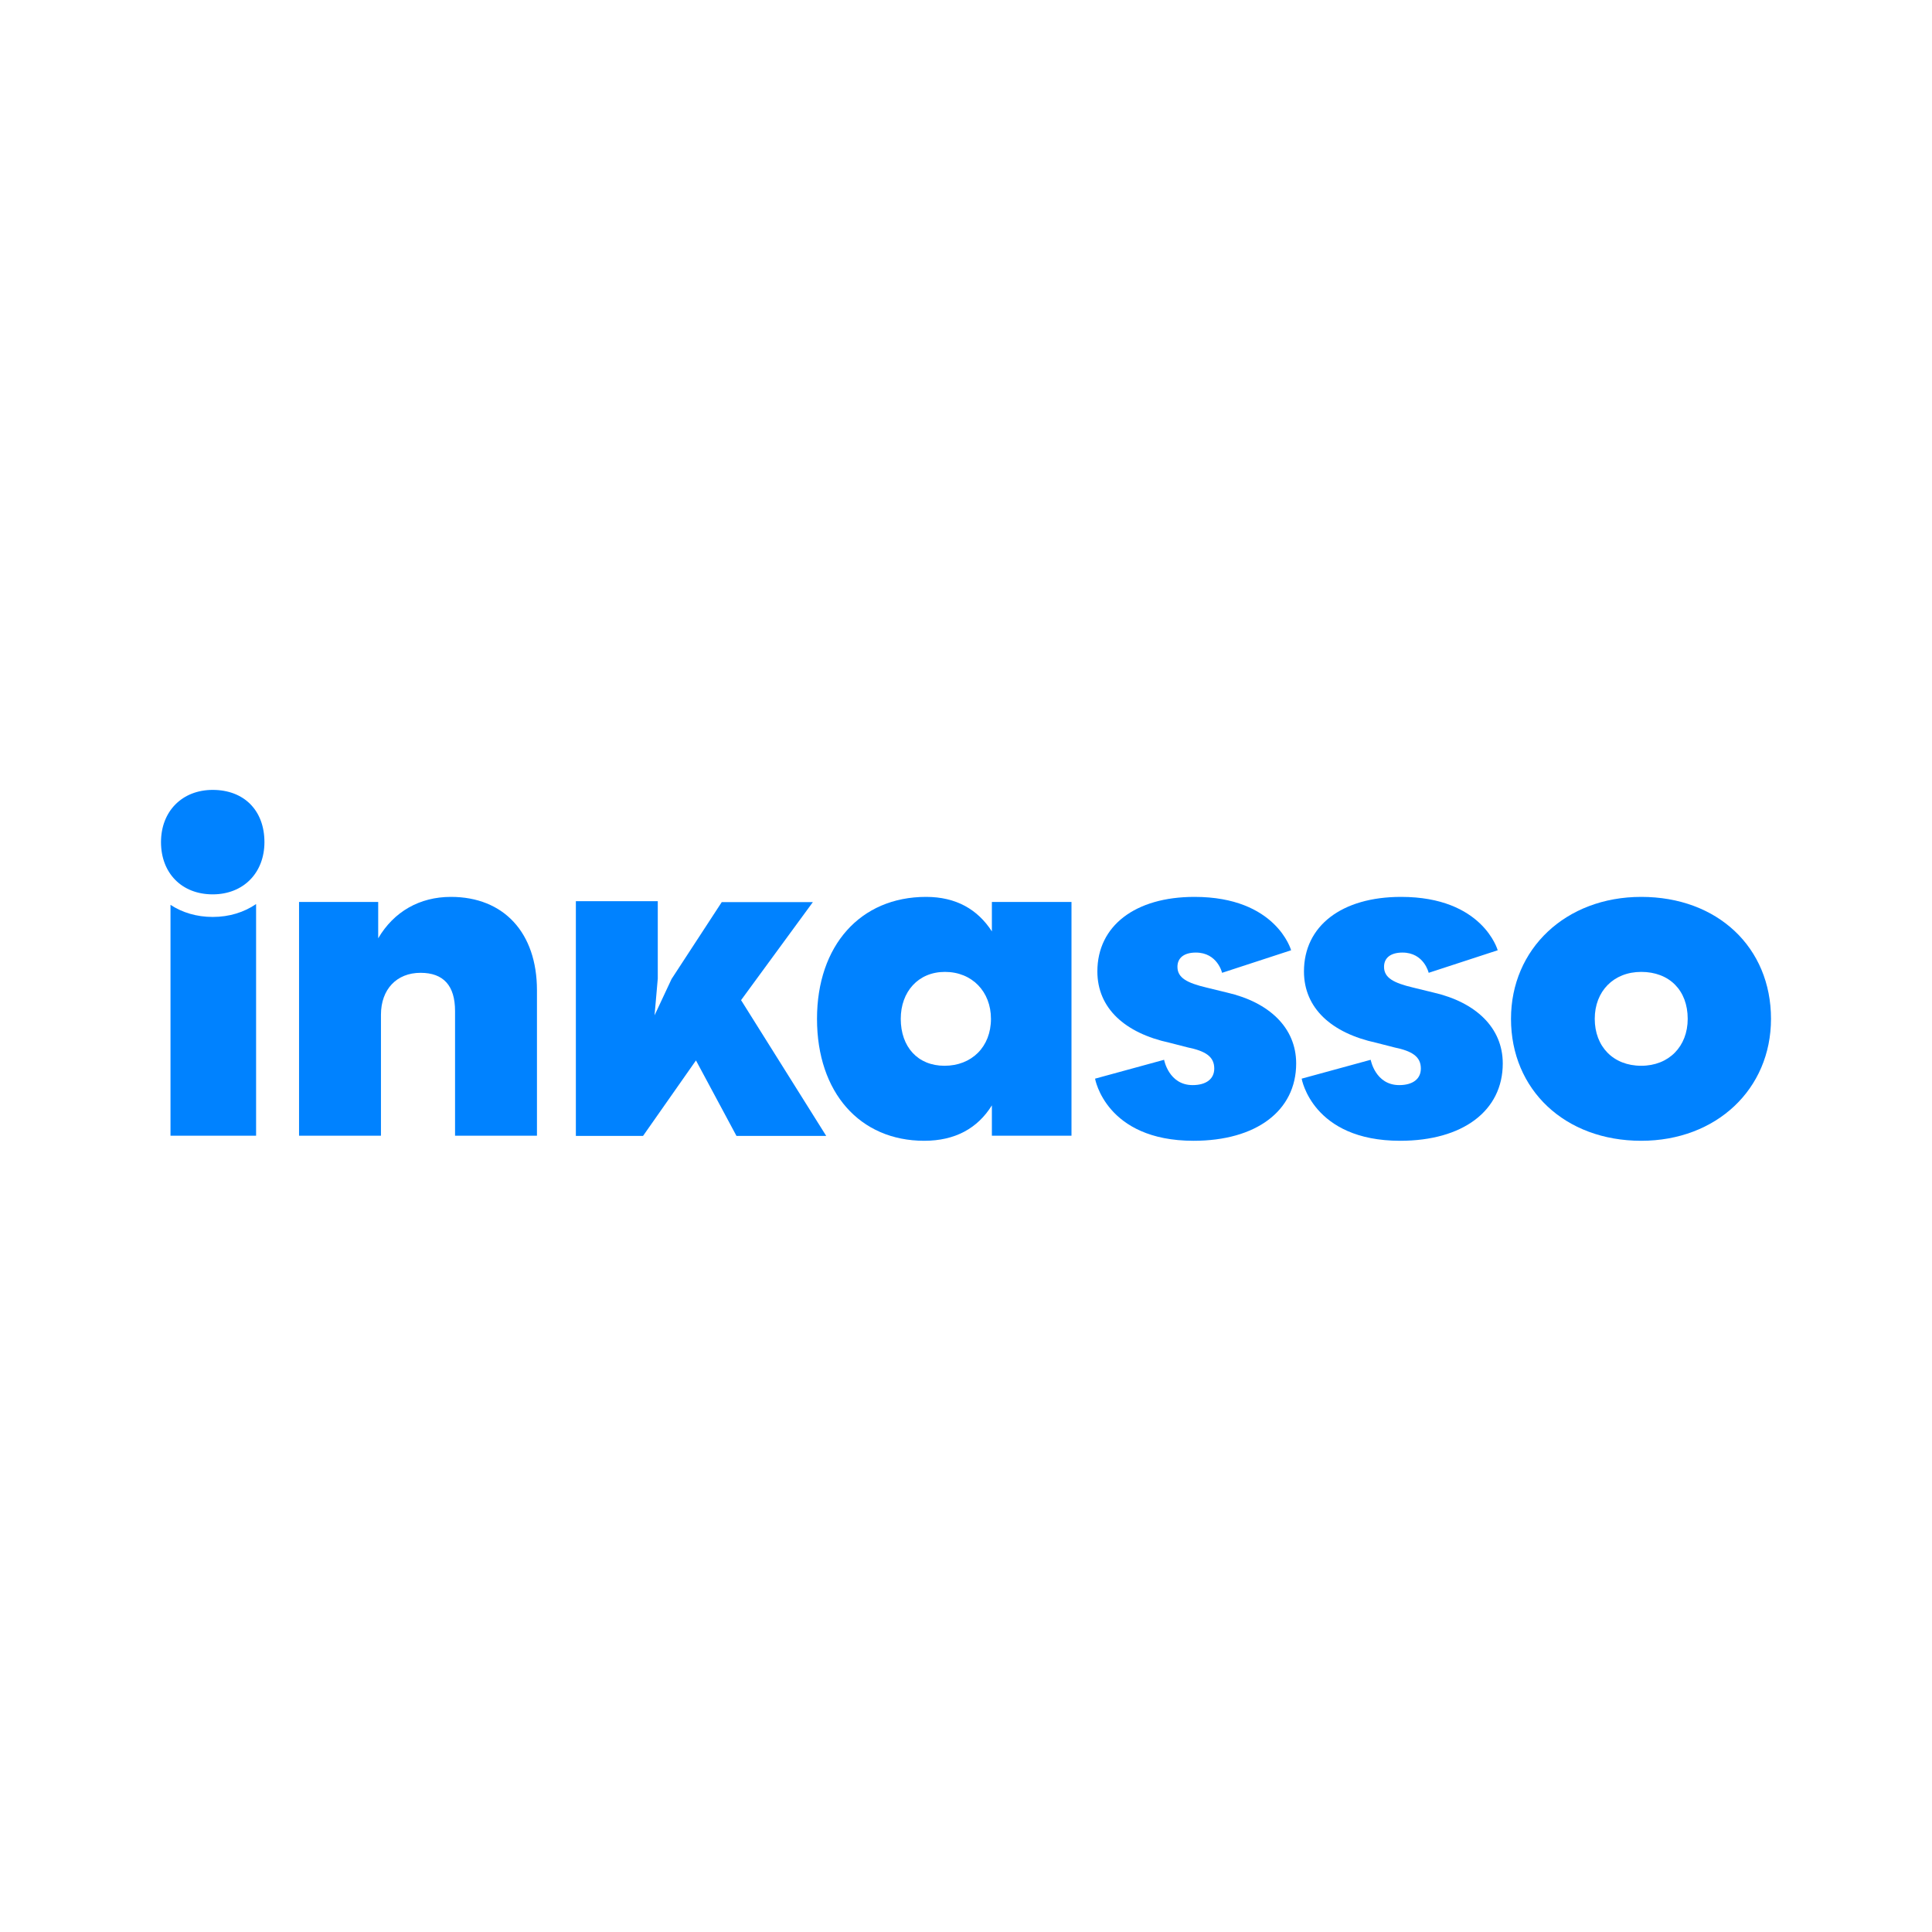
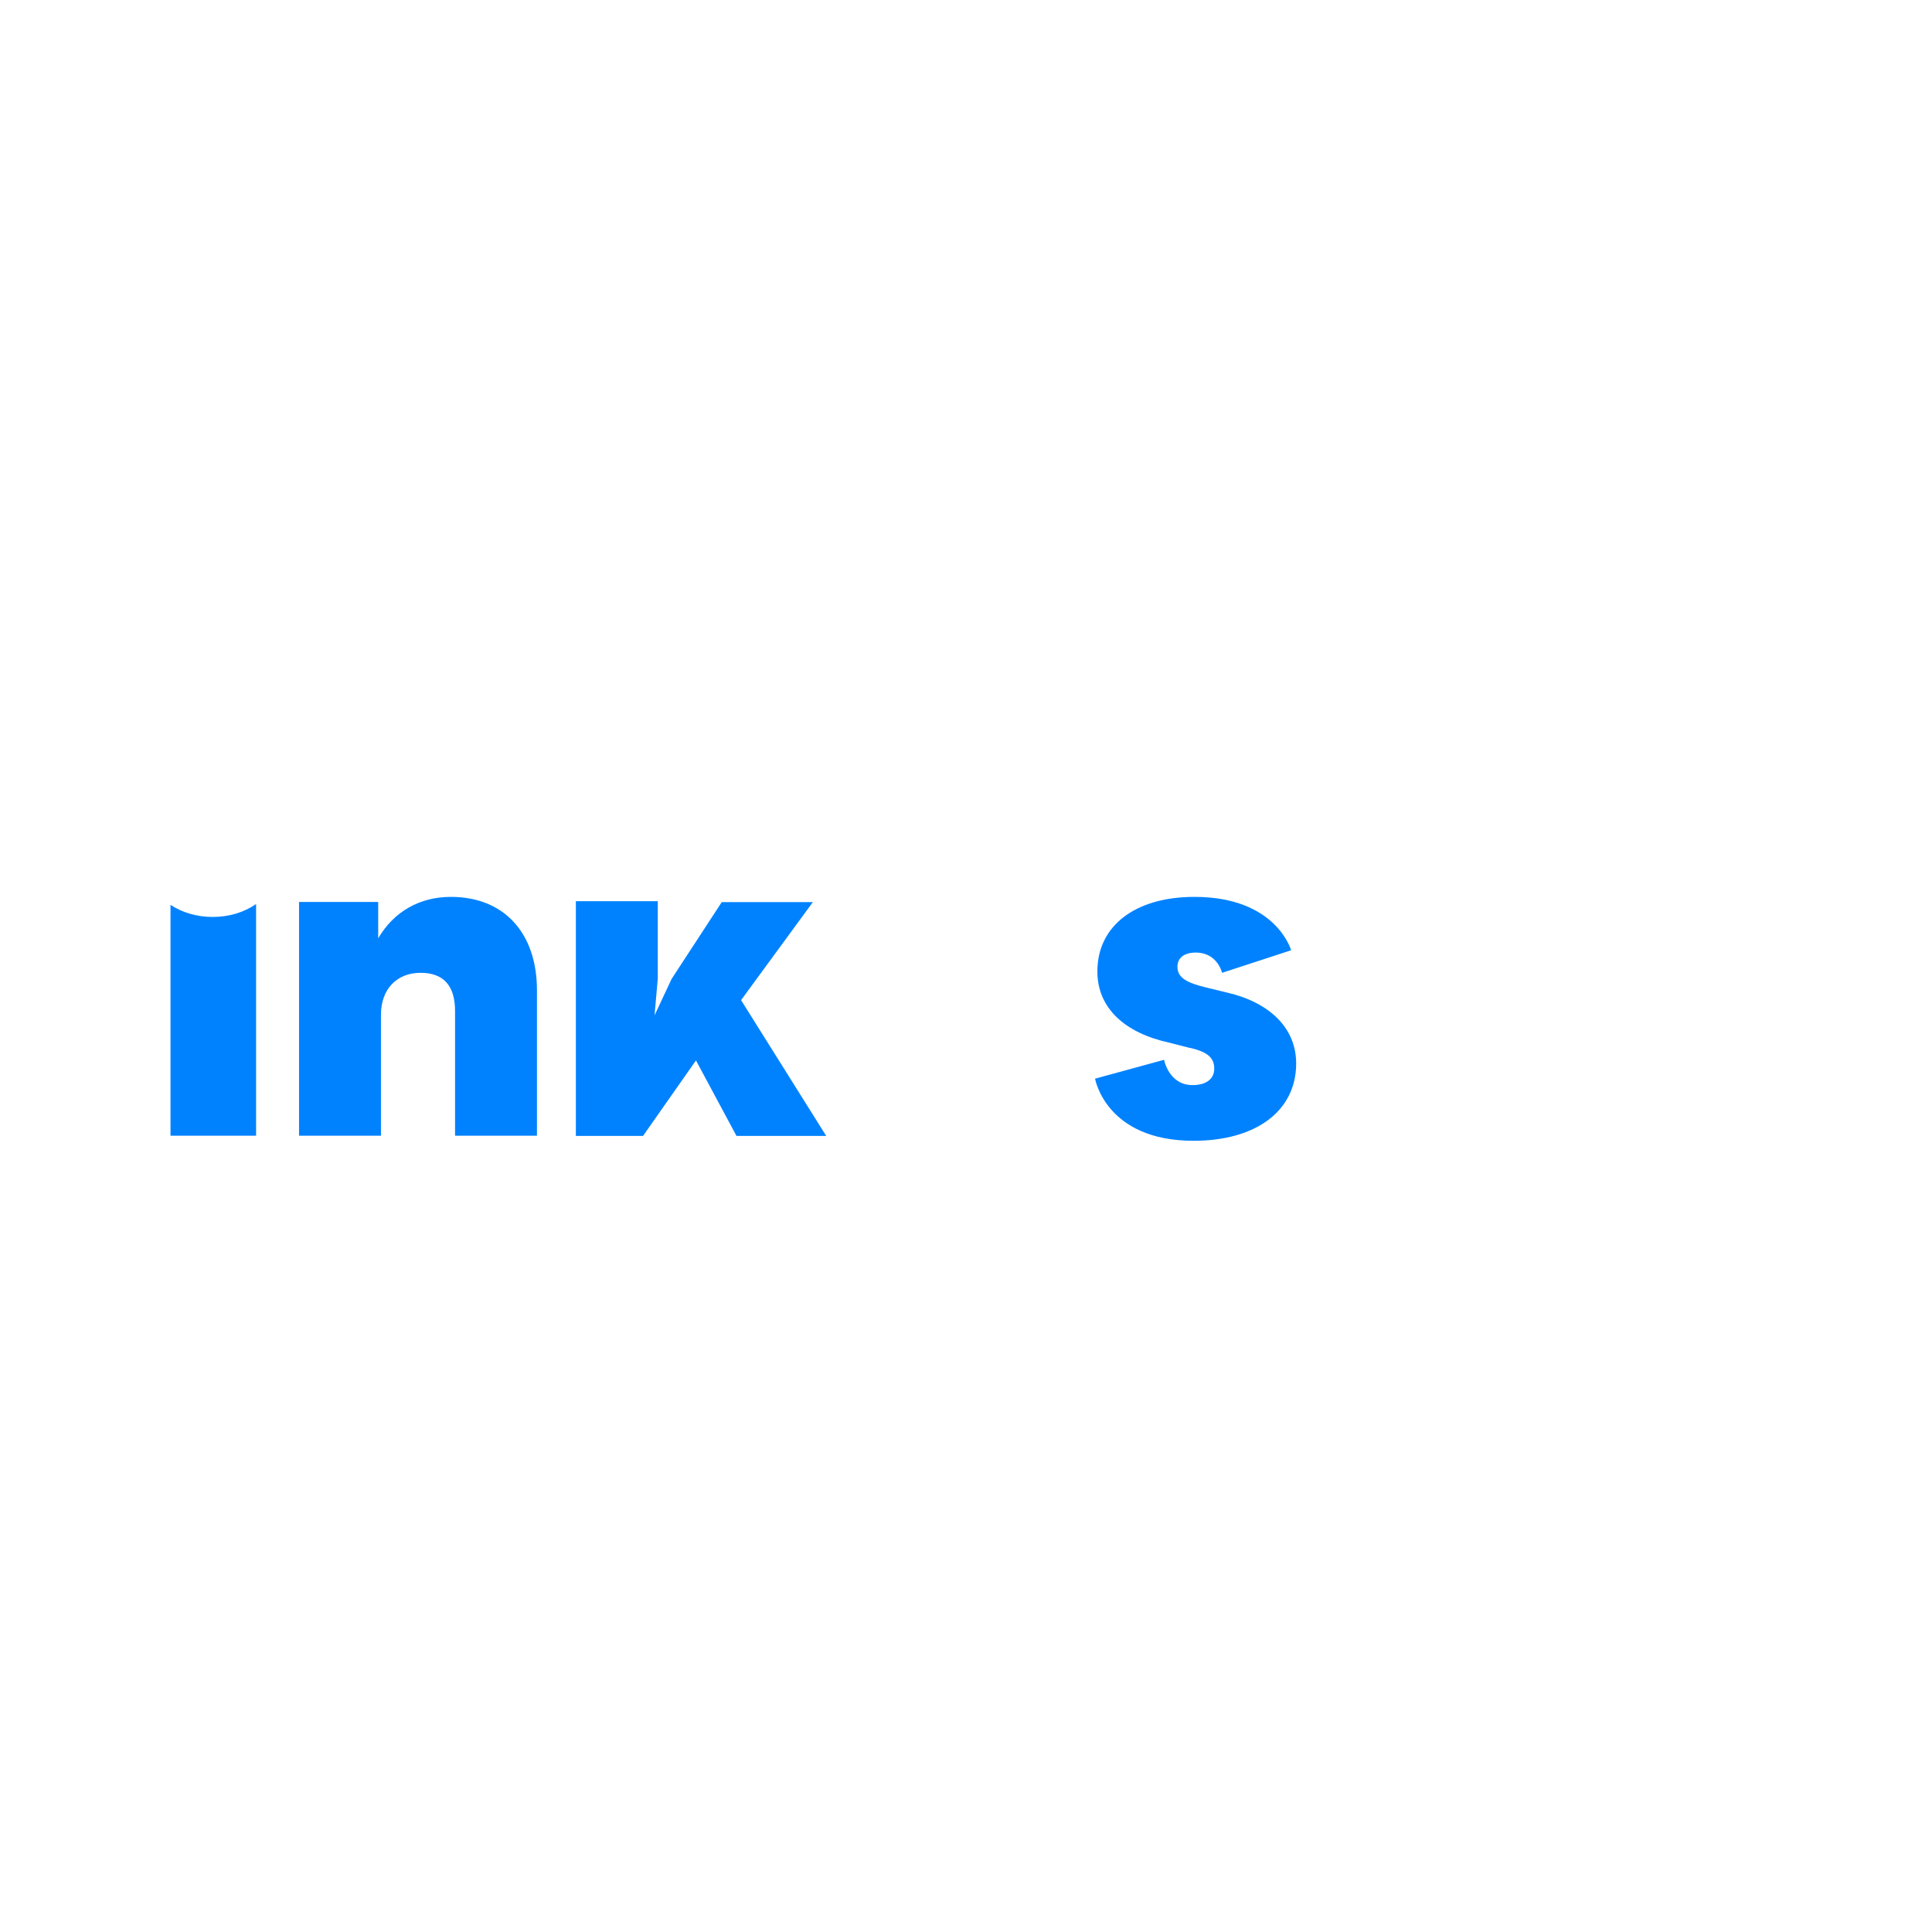
<svg xmlns="http://www.w3.org/2000/svg" width="600" height="600" viewBox="0 0 600 600" fill="none">
-   <path d="M307.751 316.408C307.751 307.976 301.892 301.832 293.459 301.832C285.17 301.832 279.739 307.976 279.739 316.408C279.739 325.126 285.028 330.985 293.316 330.985C301.748 330.985 307.751 325.126 307.751 316.408ZM332.761 280.108V352.708H308.037V343.276C303.606 350.422 296.603 354.281 287.028 354.281C267.021 354.281 253.729 339.274 253.729 316.408C253.729 293.685 267.163 278.536 287.6 278.536C296.889 278.536 303.606 282.395 308.037 289.255V280.108H332.761Z" fill="#0082FF" />
  <path d="M340.084 334.987L361.521 329.127C361.521 329.127 362.95 336.988 370.382 336.988C374.526 336.988 377.098 335.13 377.098 331.843C377.098 328.127 374.383 326.413 368.809 325.269L363.235 323.839C349.373 320.838 340.798 313.121 340.798 301.687C340.798 287.539 352.517 278.536 370.953 278.536C396.392 278.536 400.965 295.114 400.965 295.114L379.528 302.117C379.528 302.117 378.099 295.829 371.382 295.829C367.809 295.829 365.666 297.401 365.666 300.259C365.666 303.689 368.667 305.261 374.669 306.69L381.1 308.262C394.105 311.263 402.537 319.124 402.537 330.271C402.537 344.991 390.103 354.281 370.667 354.281C343.371 354.281 340.084 334.987 340.084 334.987Z" fill="#0082FF" />
-   <path d="M404.244 334.987L425.681 329.127C425.681 329.127 427.11 336.988 434.542 336.988C438.686 336.988 441.258 335.13 441.258 331.843C441.258 328.127 438.544 326.413 432.97 325.269L427.395 323.839C413.533 320.838 404.958 313.121 404.958 301.687C404.958 287.539 416.677 278.536 435.113 278.536C460.552 278.536 465.125 295.114 465.125 295.114L443.689 302.117C443.689 302.117 442.259 295.829 435.542 295.829C431.969 295.829 429.826 297.401 429.826 300.259C429.826 303.689 432.827 305.261 438.829 306.69L445.26 308.262C458.265 311.263 466.697 319.124 466.697 330.271C466.697 344.991 454.264 354.281 434.828 354.281C407.531 354.281 404.244 334.987 404.244 334.987Z" fill="#0082FF" />
-   <path d="M524.133 316.408C524.133 307.548 518.416 301.832 509.698 301.832C501.124 301.832 495.264 307.834 495.264 316.408C495.264 324.983 500.981 330.985 509.698 330.985C518.273 330.985 524.133 324.983 524.133 316.408ZM469.254 316.408C469.254 294.685 486.26 278.536 509.698 278.536C533.422 278.536 550 294.257 550 316.408C550 338.274 532.994 354.281 509.698 354.281C485.975 354.281 469.254 338.417 469.254 316.408Z" fill="#0082FF" />
  <path d="M140.034 278.536C130.315 278.536 122.312 283.109 117.453 291.398V280.108H92.872V352.708H118.31V315.122C118.31 307.262 123.17 302.117 130.601 302.117C137.747 302.117 141.32 306.118 141.32 313.979V352.708H166.758V307.547C166.758 289.683 156.468 278.536 140.034 278.536Z" fill="#0082FF" />
  <path d="M252.441 280.163H224.144L208.566 304.029L203.279 315.319L204.279 303.886V279.872H178.84V352.763H199.705L216.14 329.325L228.717 352.763H256.585L230.146 310.603L252.441 280.163Z" fill="#0082FF" />
-   <path d="M82.123 261.529C82.123 251.67 75.763 245.309 66.062 245.309C56.521 245.309 50 251.988 50 261.529C50 271.071 56.361 277.75 66.062 277.75C75.603 277.75 82.123 271.071 82.123 261.529Z" fill="#0082FF" />
  <path d="M66.062 284.765C61.078 284.765 56.604 283.406 52.95 281.008V287.965V326.468V352.704H79.532V280.763C75.813 283.312 71.212 284.765 66.062 284.765Z" fill="#0082FF" />
</svg>